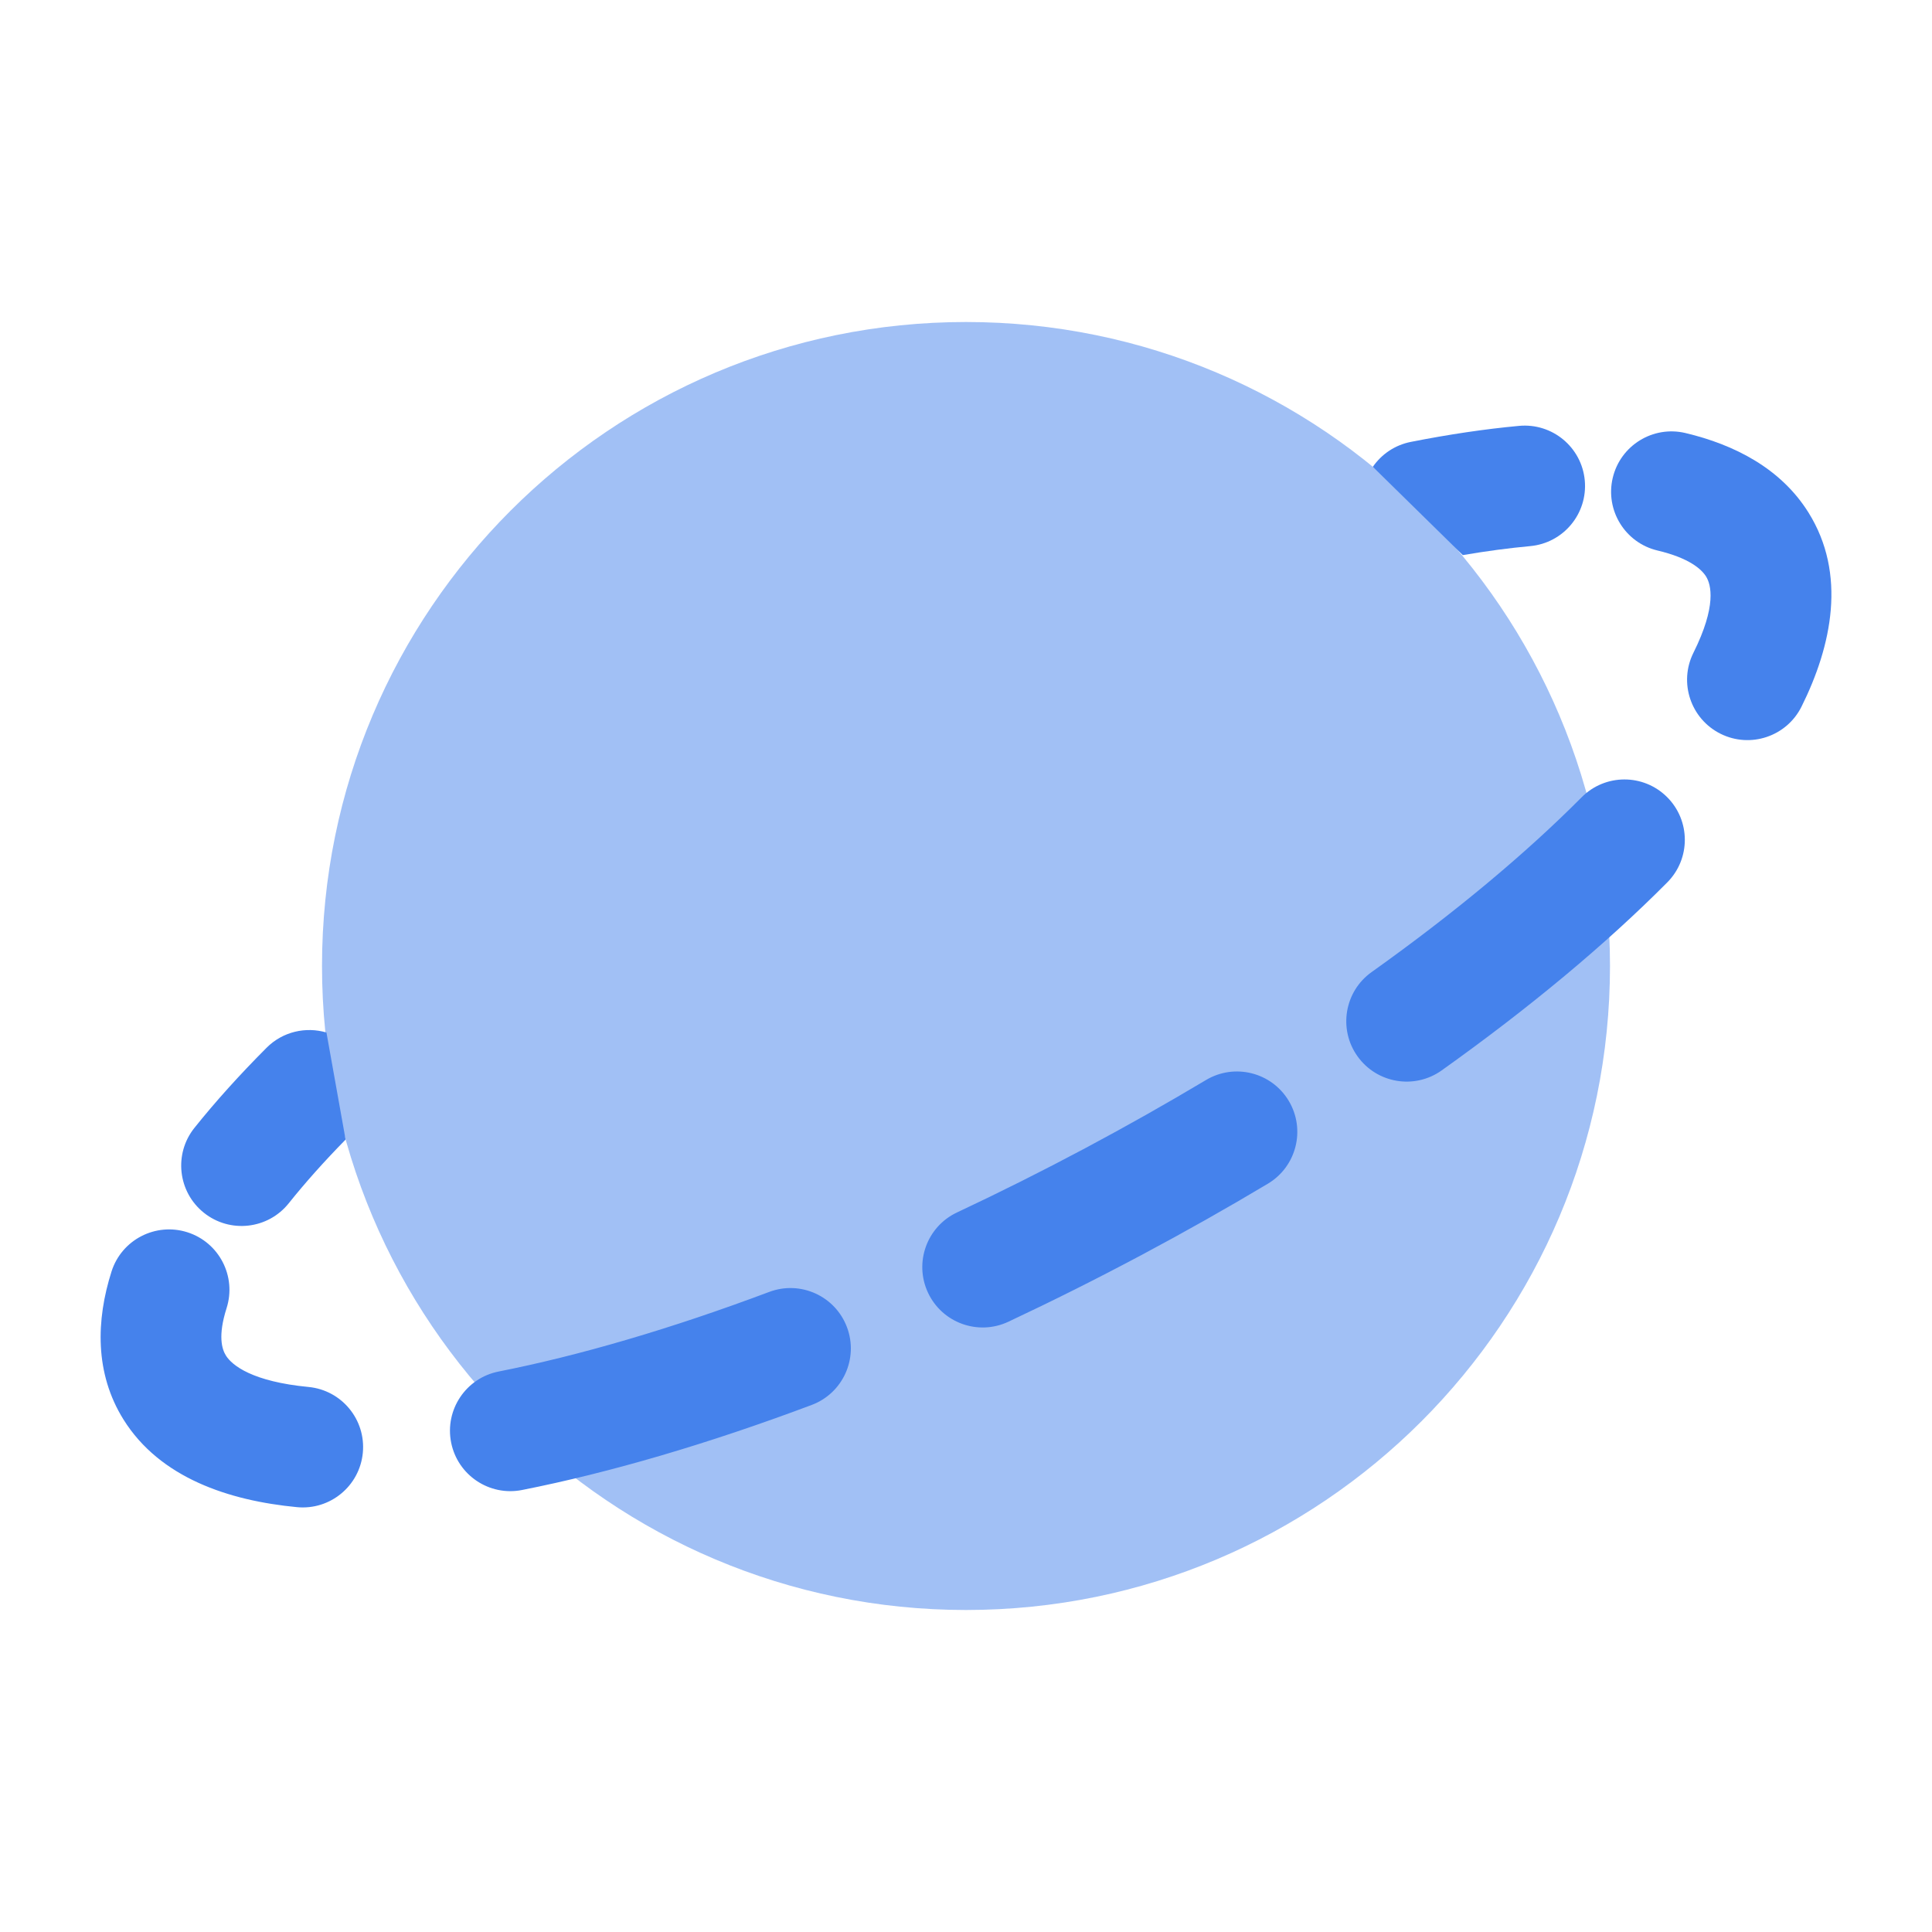
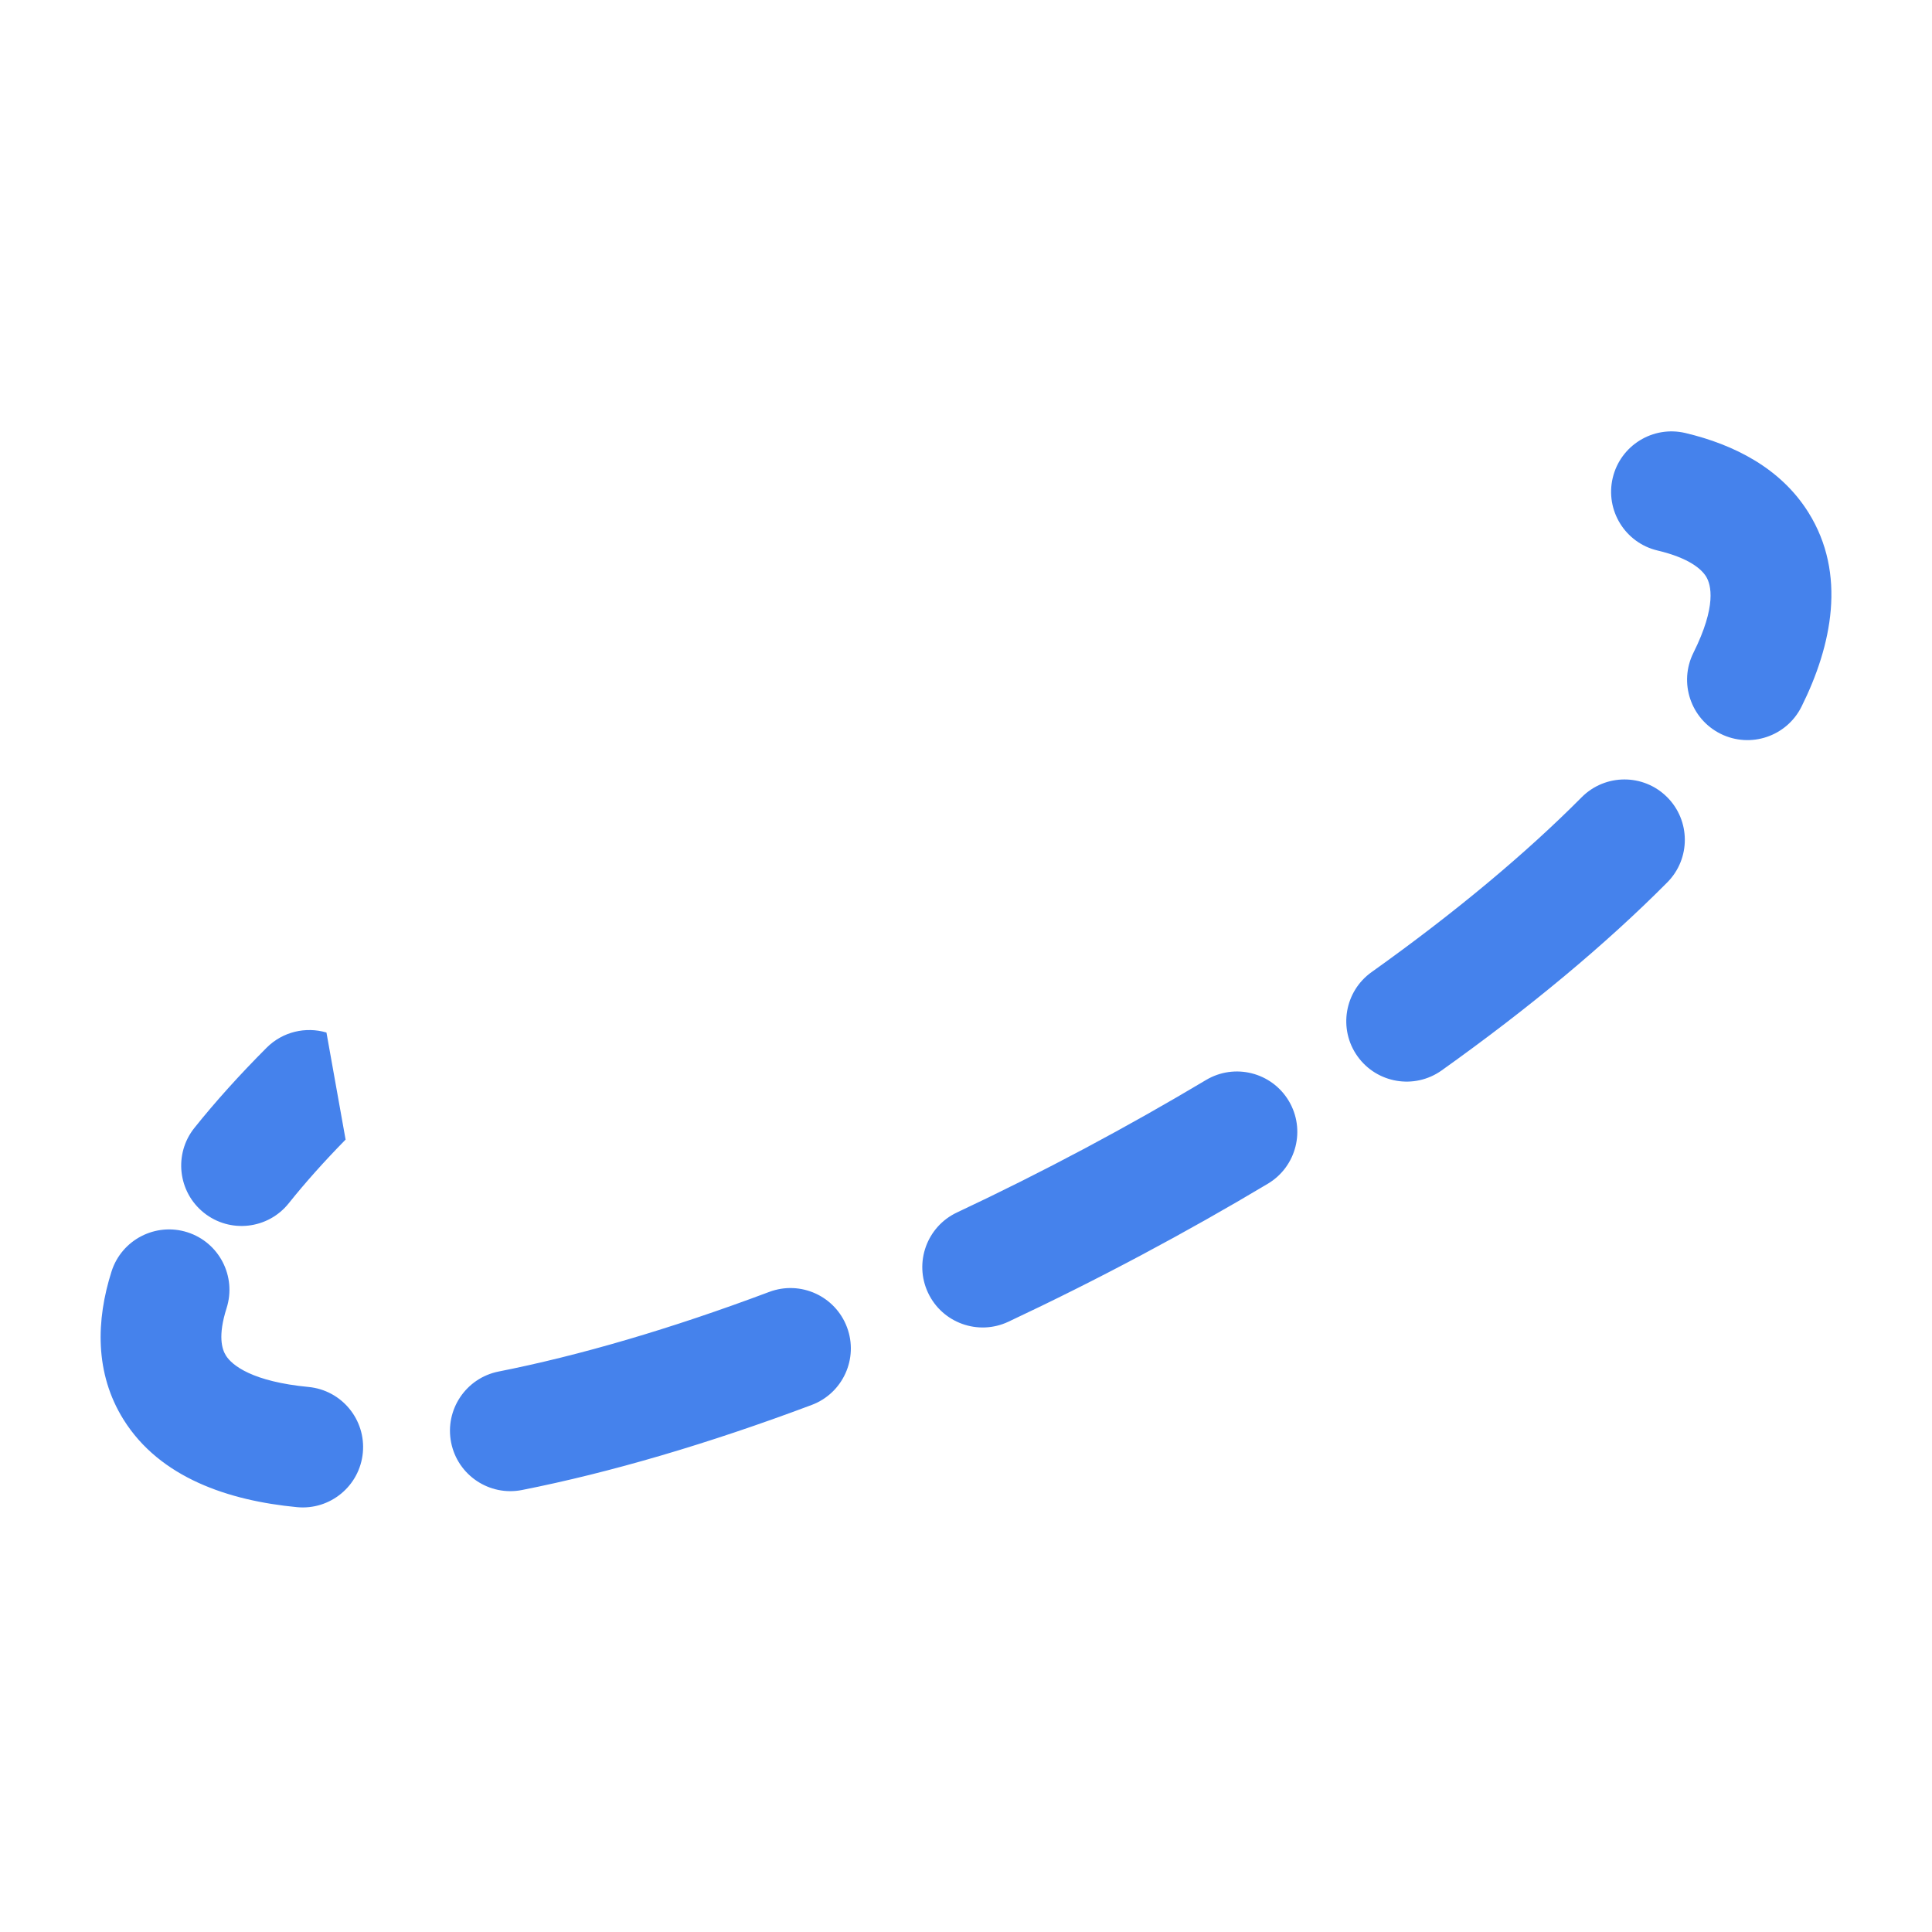
<svg xmlns="http://www.w3.org/2000/svg" width="100" height="100" viewBox="0 0 100 100" fill="none">
-   <path opacity="0.5" d="M83.333 50C83.333 68.41 68.409 83.333 50 83.333C31.59 83.333 16.667 68.41 16.667 50C16.667 31.59 31.59 16.667 50 16.667C68.409 16.667 83.333 31.59 83.333 50Z" fill="#4582EC" />
-   <path d="M79.203 28.267C80.922 28.108 82.186 26.587 82.028 24.868C81.87 23.15 80.349 21.885 78.63 22.043C76.864 22.206 74.988 22.485 73.026 22.872C72.194 23.036 71.505 23.515 71.058 24.162L75.714 28.732C76.945 28.522 78.11 28.367 79.203 28.267Z" fill="#4582EC" />
  <path fill-rule="evenodd" clip-rule="evenodd" d="M87.236 22.413C85.557 22.016 83.873 23.055 83.475 24.734C83.077 26.413 84.116 28.098 85.795 28.495C87.438 28.884 88.07 29.463 88.305 29.839C88.569 30.261 88.859 31.364 87.651 33.789C86.882 35.334 87.51 37.21 89.055 37.98C90.6 38.749 92.476 38.121 93.246 36.576C94.819 33.417 95.593 29.704 93.603 26.524C92.169 24.232 89.757 23.011 87.236 22.413ZM86.299 45.671C87.515 44.447 87.508 42.468 86.283 41.252C85.059 40.036 83.08 40.043 81.864 41.268C79.004 44.149 75.332 47.224 70.995 50.314C69.589 51.315 69.262 53.267 70.263 54.672C71.265 56.078 73.216 56.405 74.621 55.404C79.182 52.155 83.138 48.855 86.299 45.671ZM14.946 62.281C15.785 61.23 16.768 60.127 17.888 58.985L16.897 53.443C15.833 53.129 14.636 53.392 13.797 54.233C12.402 55.632 11.15 57.019 10.062 58.38C8.985 59.729 9.205 61.695 10.554 62.773C11.902 63.85 13.868 63.63 14.946 62.281ZM65.627 61.267C67.108 60.381 67.591 58.462 66.706 56.981C65.82 55.5 63.901 55.017 62.42 55.903C60.413 57.102 58.322 58.284 56.159 59.437C53.935 60.621 51.722 61.729 49.535 62.756C47.972 63.49 47.301 65.351 48.035 66.913C48.768 68.475 50.63 69.147 52.192 68.413C54.475 67.341 56.782 66.186 59.097 64.953C61.351 63.752 63.531 62.52 65.627 61.267ZM11.728 67.709C12.252 66.065 11.344 64.307 9.7 63.782C8.055 63.259 6.297 64.167 5.773 65.811C4.975 68.318 4.89 71.072 6.395 73.479C8.282 76.495 11.84 77.672 15.371 78.01C17.089 78.175 18.615 76.915 18.78 75.197C18.944 73.479 17.685 71.953 15.967 71.789C13.073 71.512 12.015 70.677 11.694 70.164C11.487 69.832 11.27 69.147 11.728 67.709ZM42.013 72.72C43.628 72.114 44.446 70.312 43.84 68.697C43.233 67.081 41.432 66.263 39.816 66.869C34.713 68.785 29.962 70.169 25.809 70.99C24.116 71.325 23.015 72.97 23.35 74.662C23.685 76.355 25.329 77.457 27.022 77.122C31.574 76.221 36.658 74.731 42.013 72.72Z" fill="#4582EC" />
</svg>